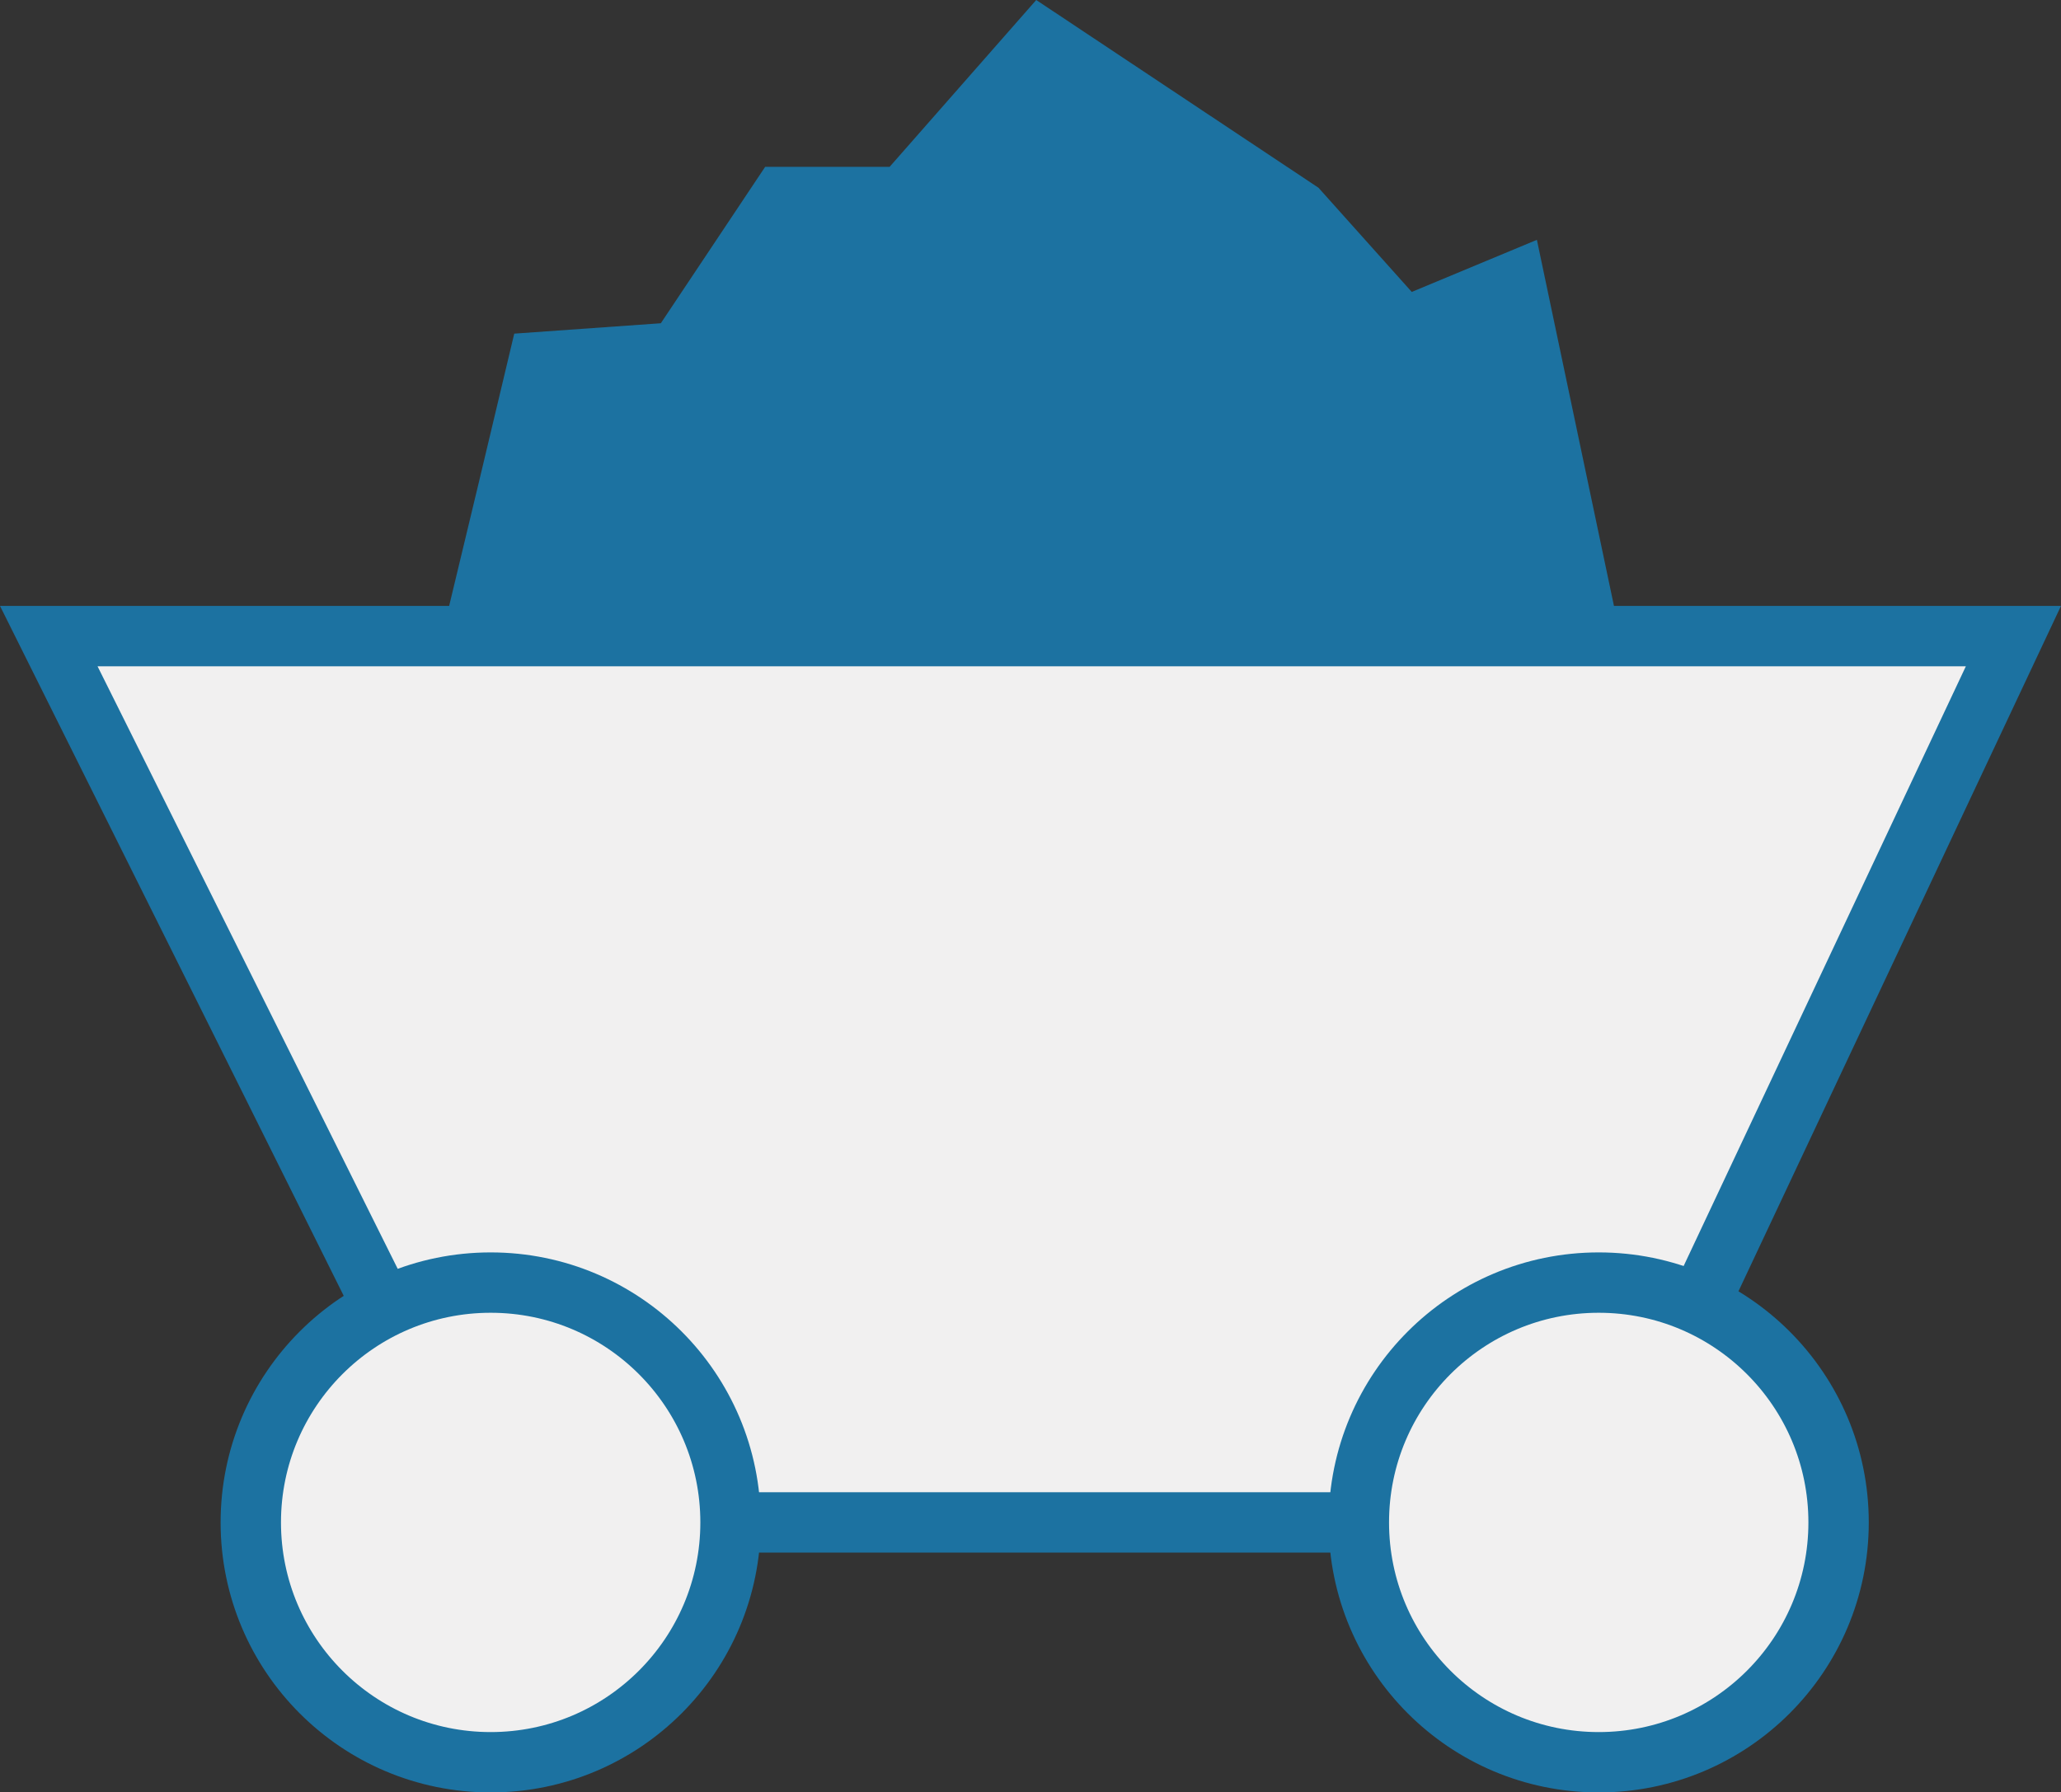
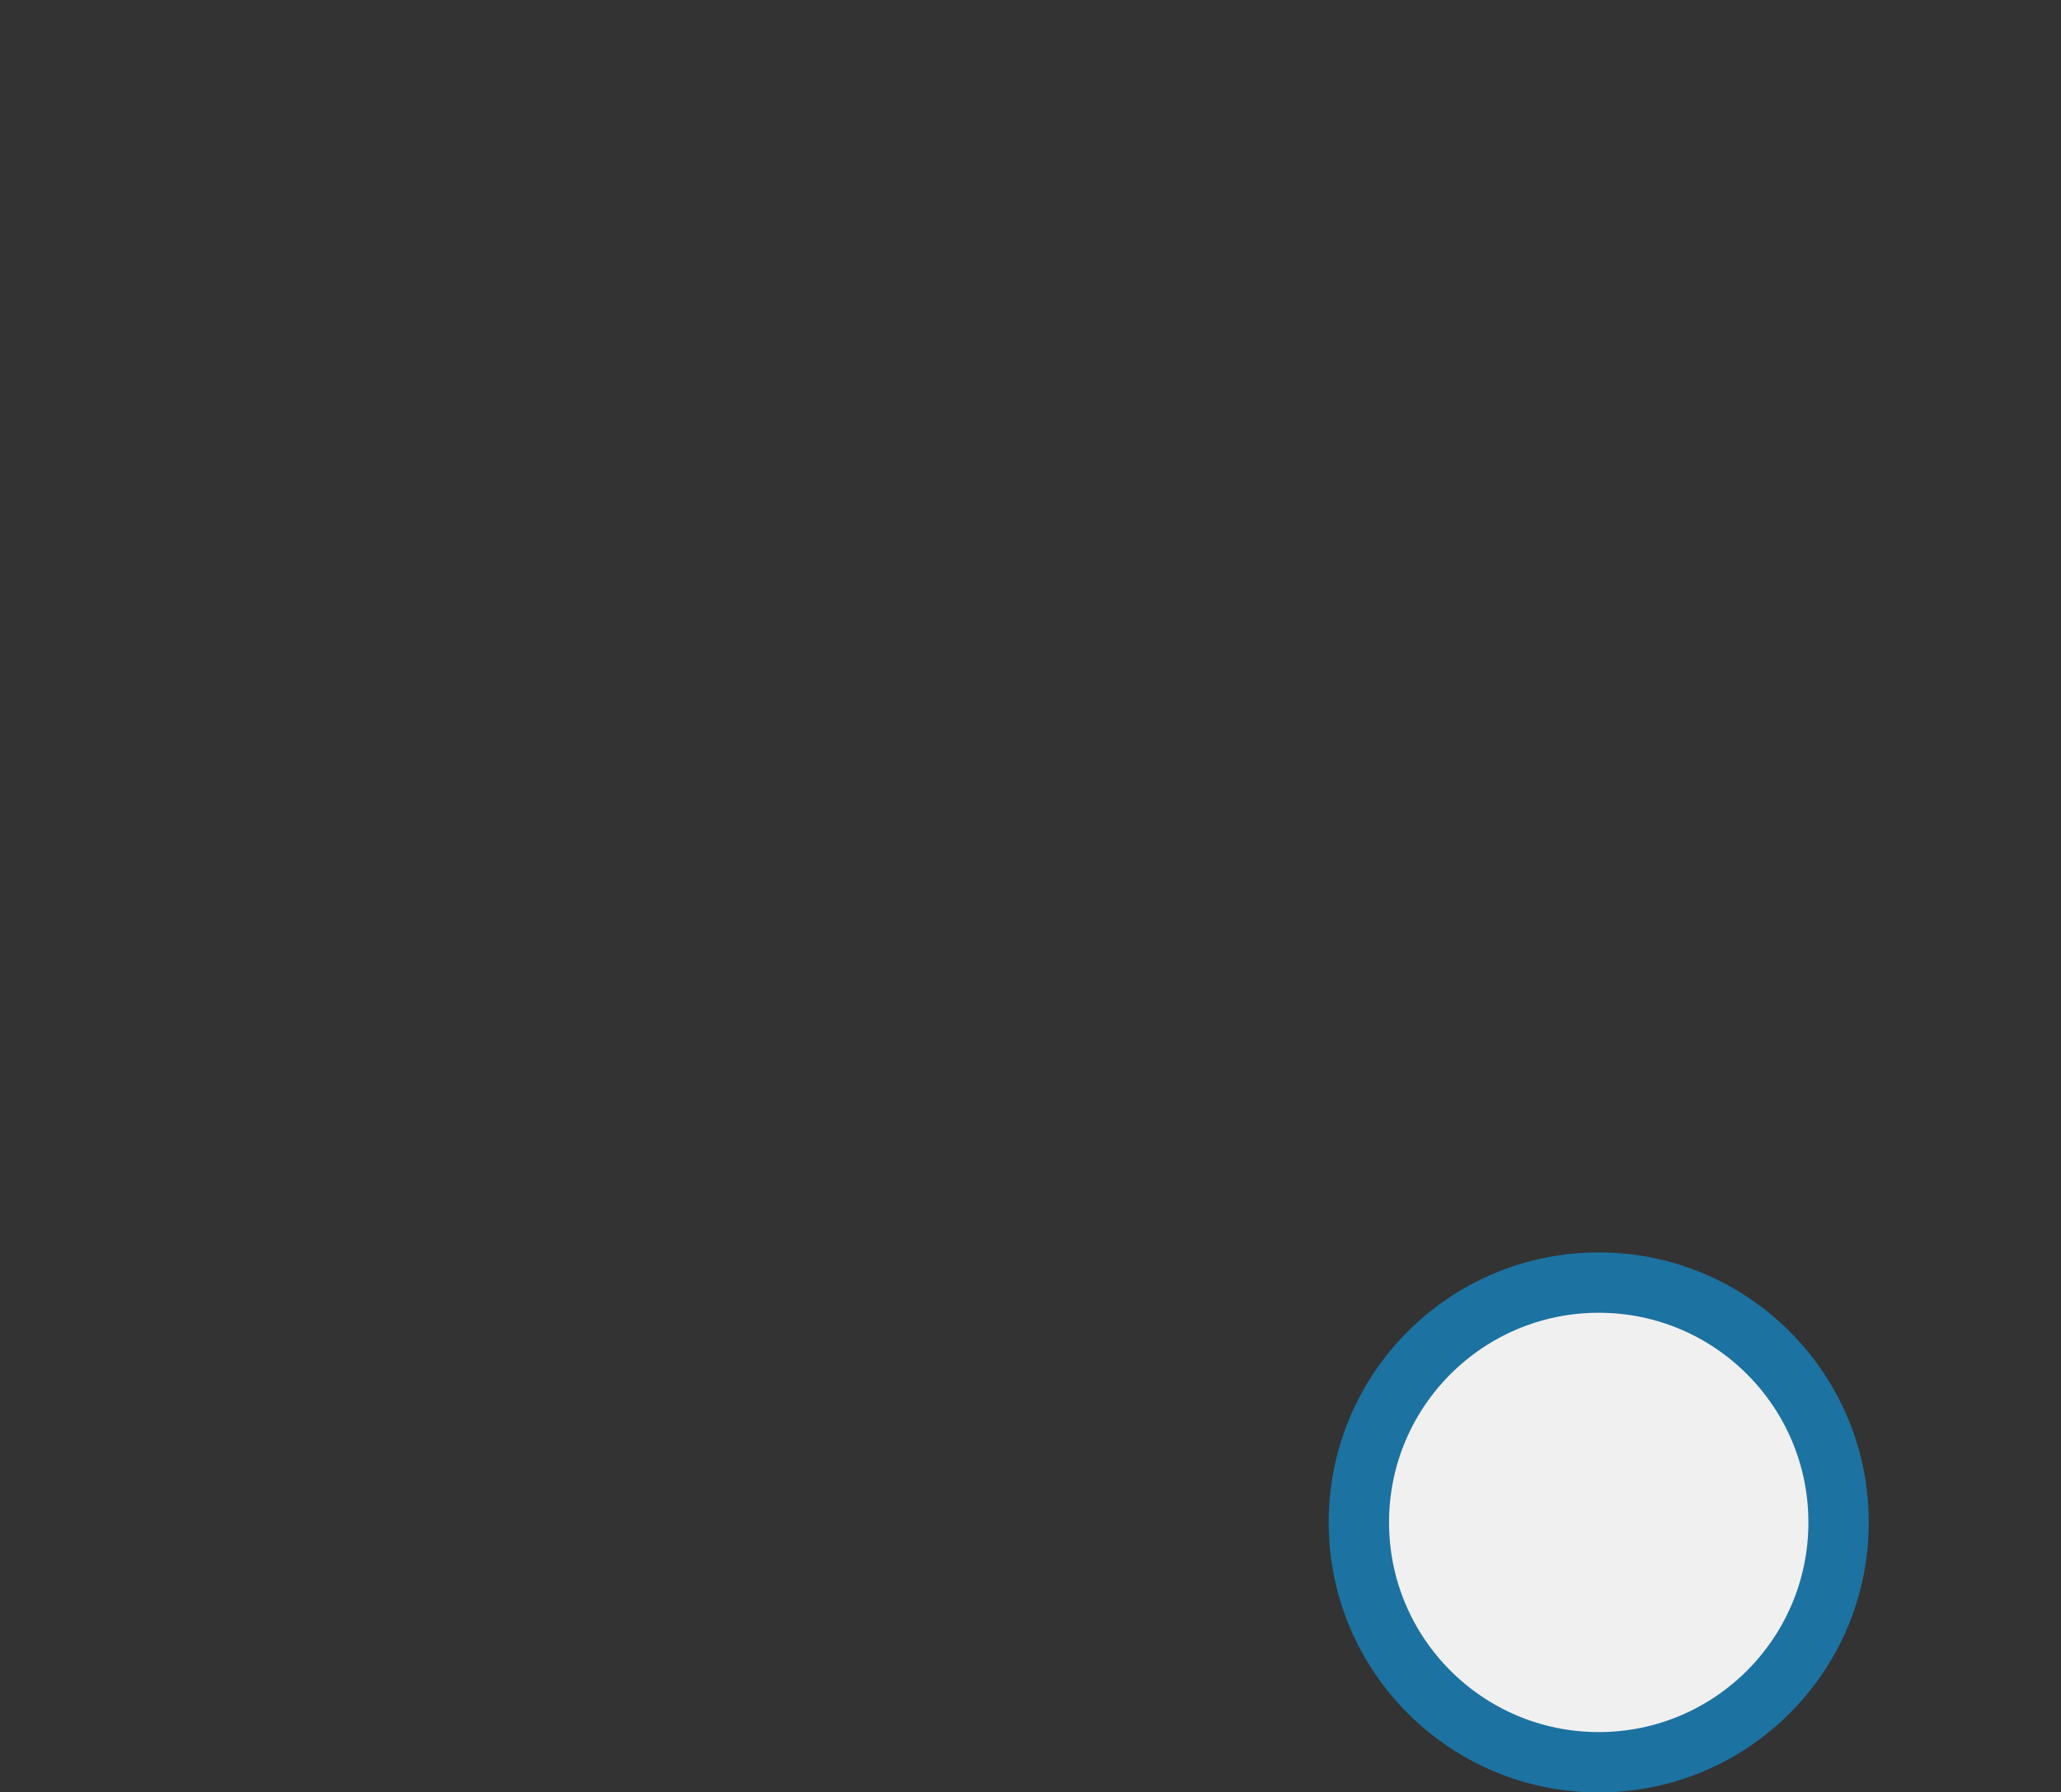
<svg xmlns="http://www.w3.org/2000/svg" viewBox="0 0 154.66 134.52">
  <rect x="0" y="0" width="154.66" height="134.52" fill="#333333" stroke="none" />
  <defs>
    <style>.cls-1{fill:#f1f0f0;stroke:#1c72a1;stroke-miterlimit:10;stroke-width:4.53px;}.cls-2{fill:#1c72a1;}</style>
  </defs>
  <title>Mining</title>
  <g id="Layer_2" data-name="Layer 2">
    <g id="Layer_1-2" data-name="Layer 1">
-       <path class="cls-1" d="M119.79,114.26h-83Q20.24,81,3.66,47.74H151.09Z" />
-       <circle class="cls-1" cx="36.82" cy="114.26" r="18" />
      <circle class="cls-1" cx="119.97" cy="114.26" r="18" />
-       <path class="cls-2" d="M33.16,47.74h88.43Q118.47,32.88,115.33,18l-9.39,3.91-7-7.82L77.76,0l-11,12.52H57.42L49.59,24.26l-11,.78Q35.9,36.39,33.16,47.74Z" />
    </g>
  </g>
</svg>